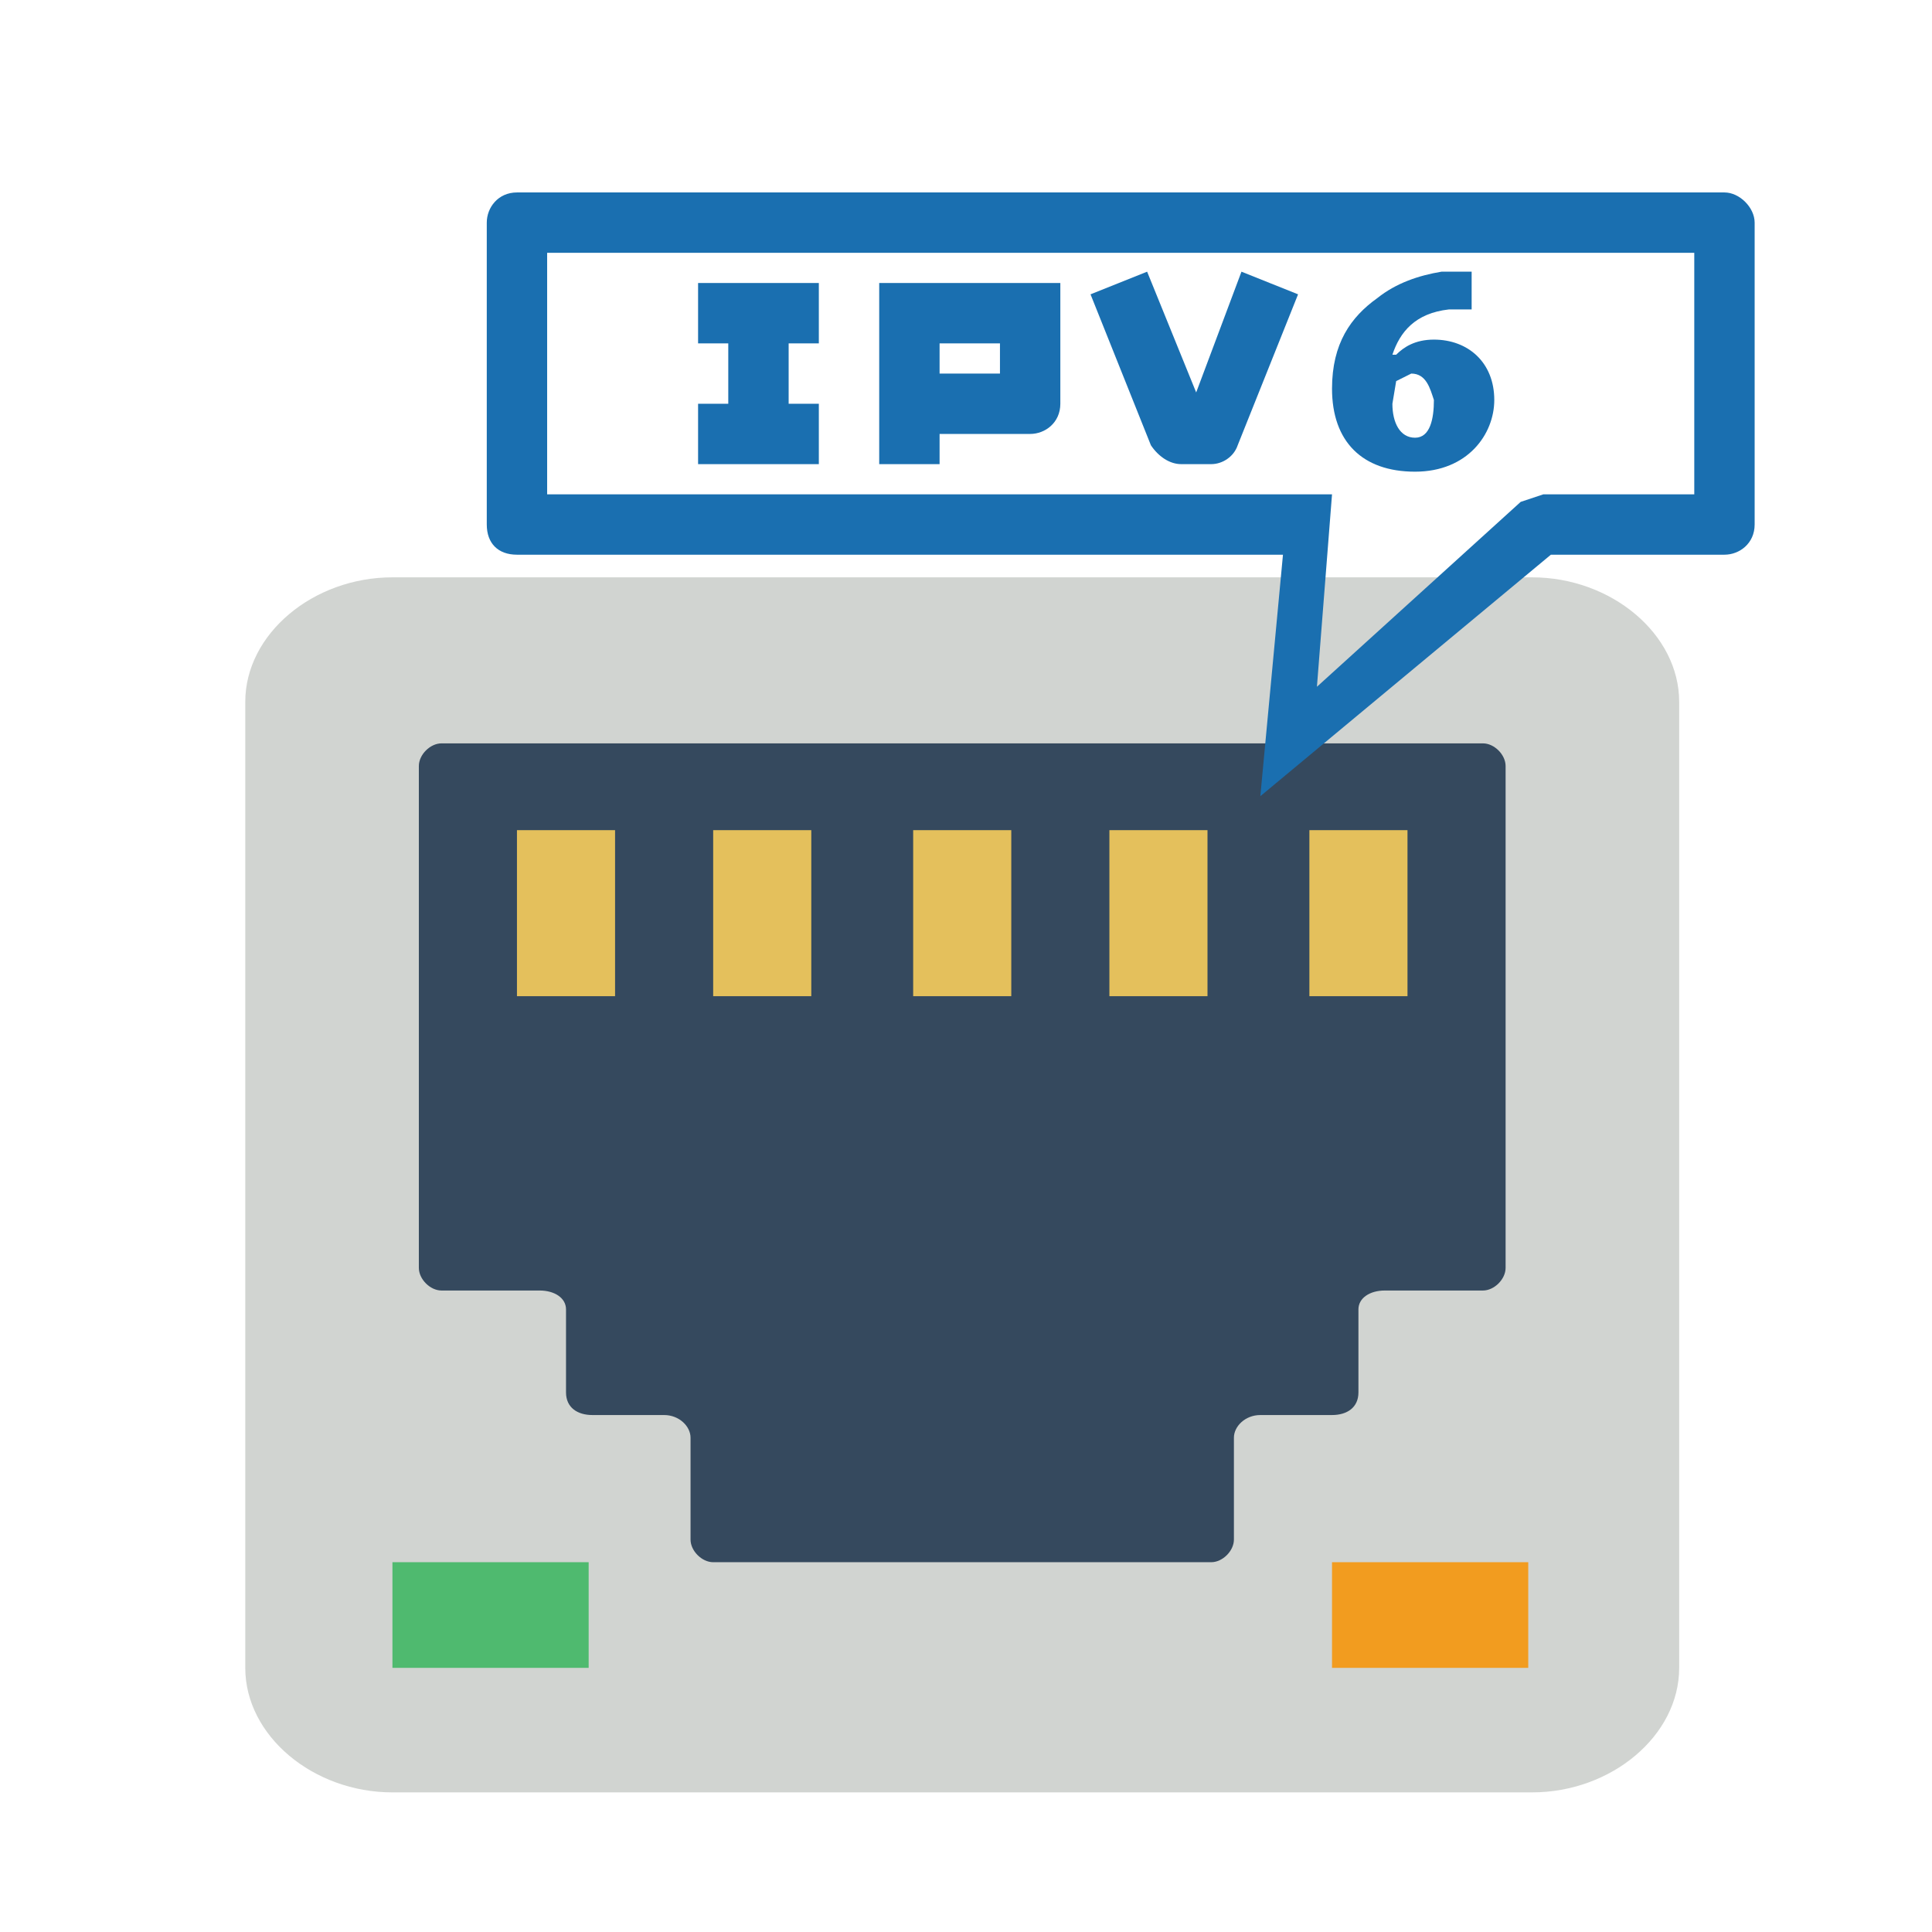
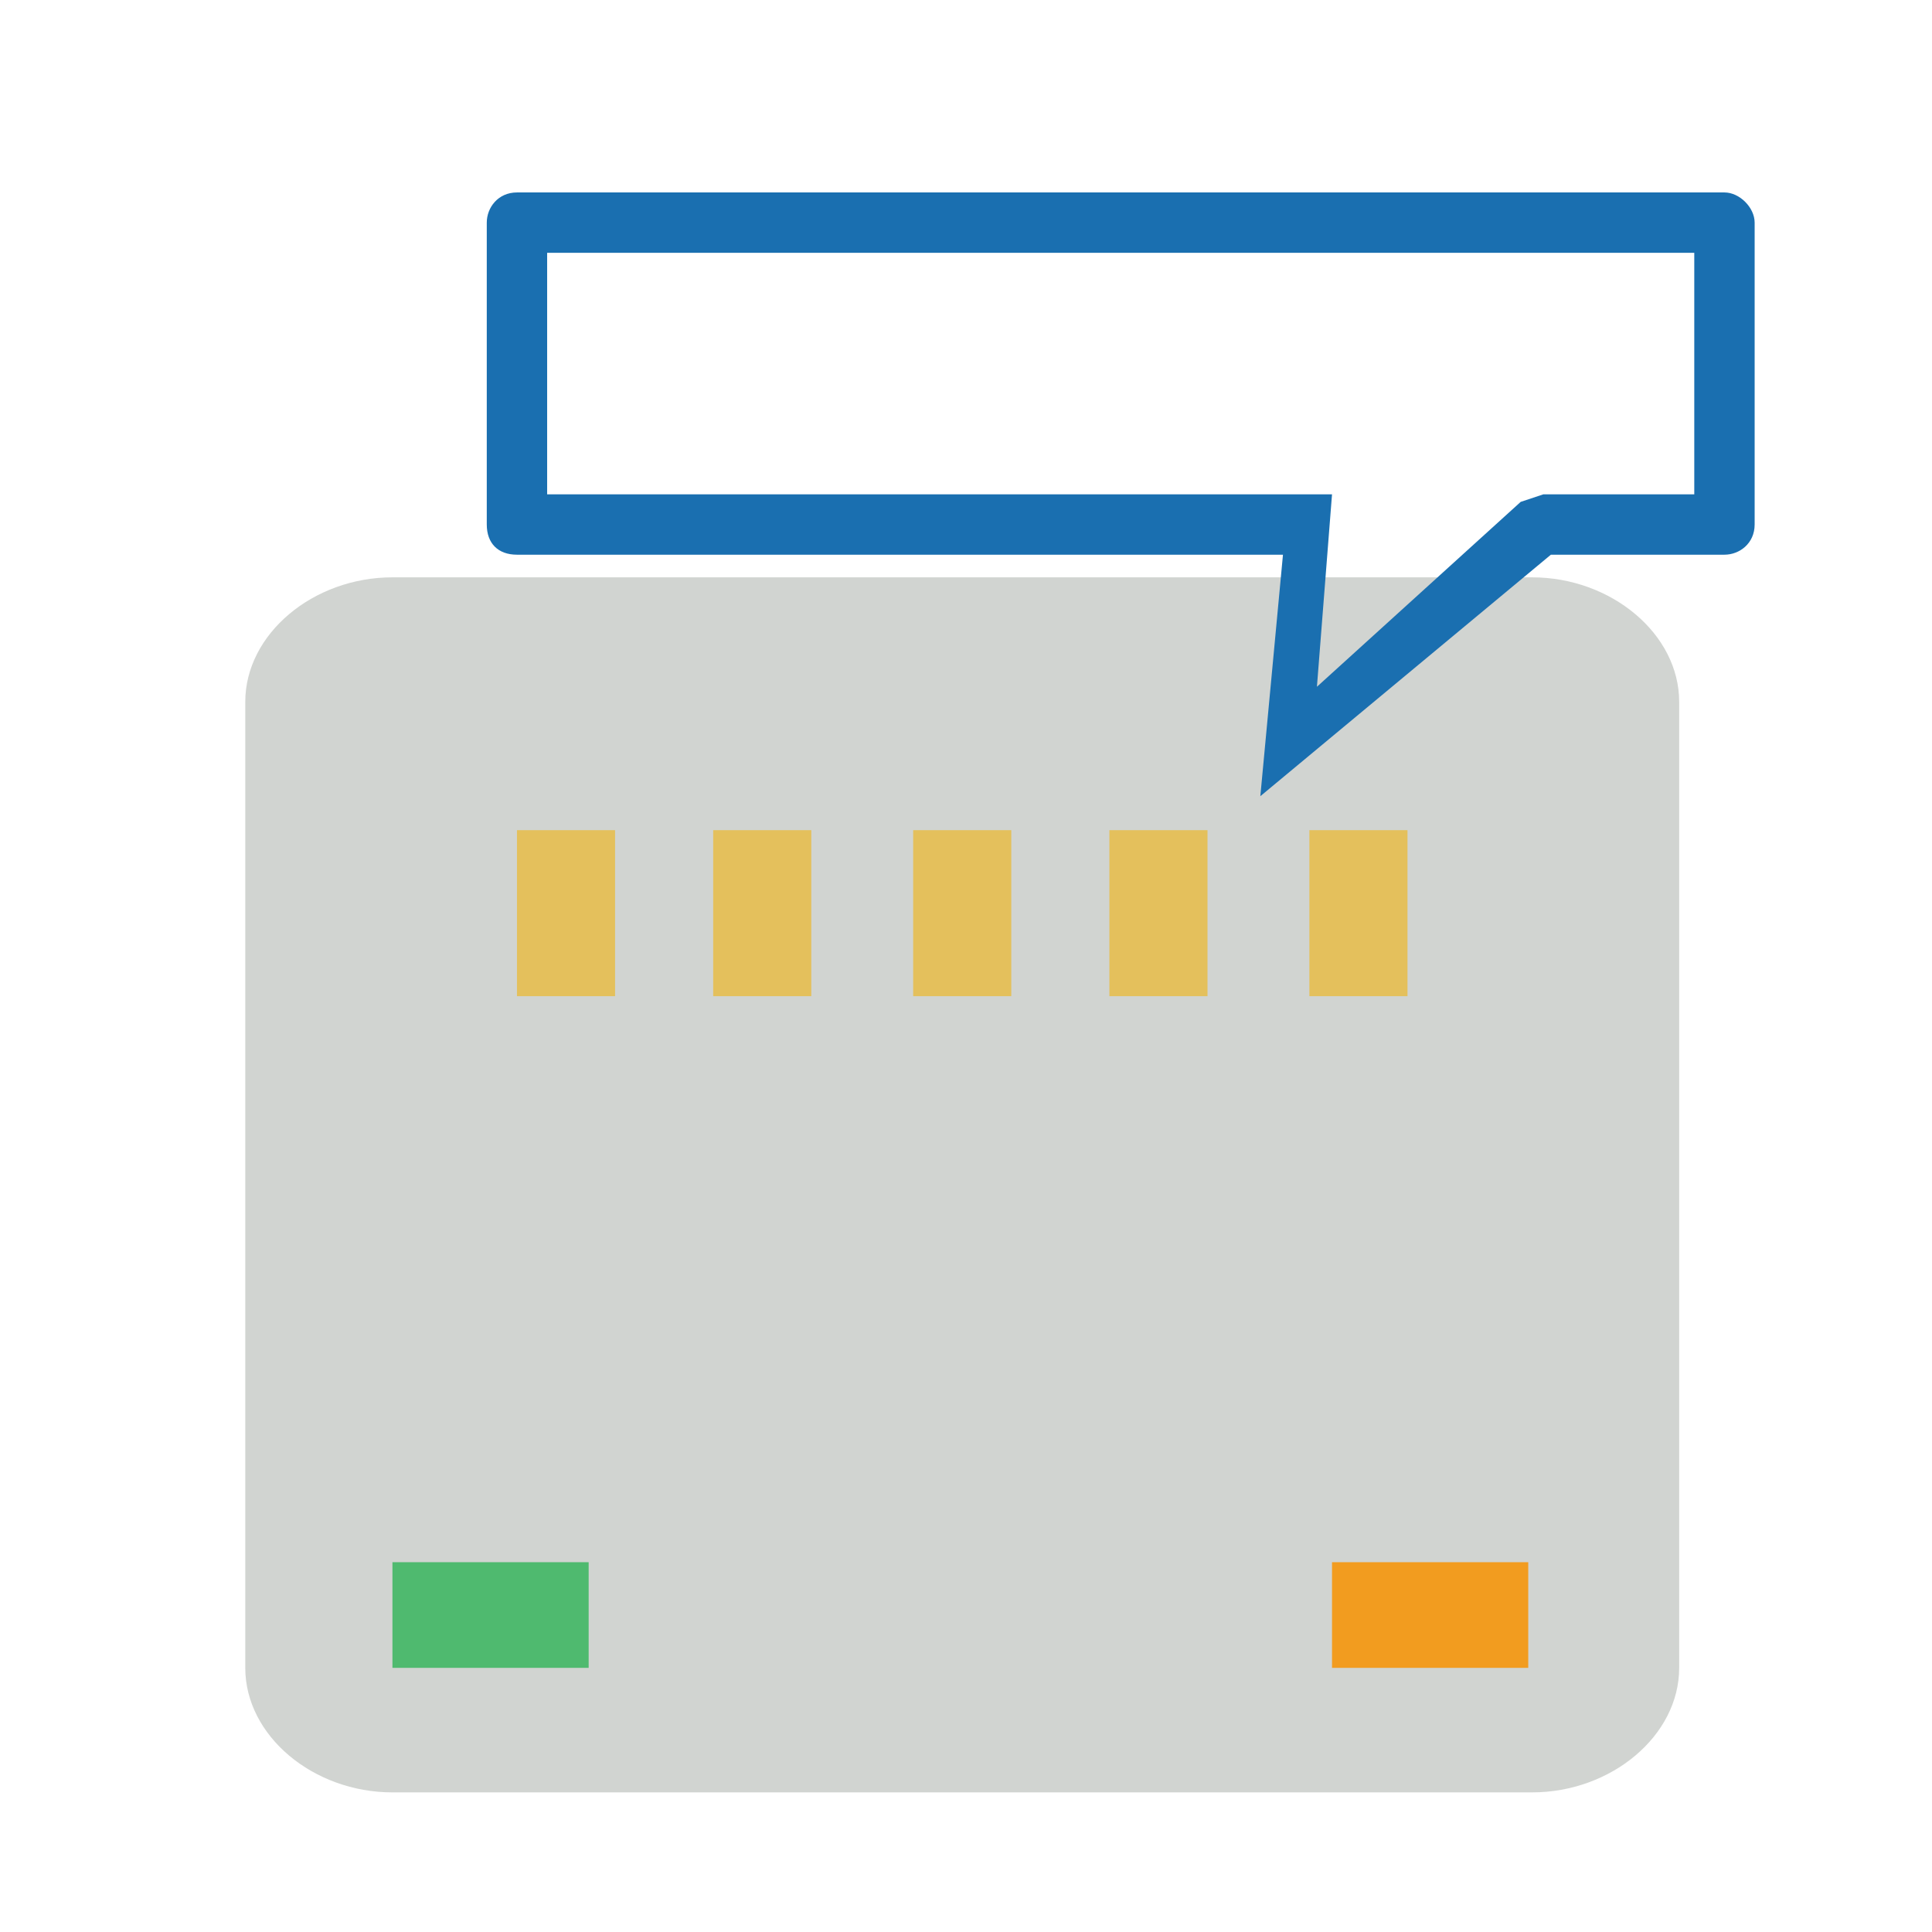
<svg xmlns="http://www.w3.org/2000/svg" version="1" width="512" height="512">
  <path fill="#D1D4D1" d="M104 153h302c21 0 39 15 39 33v256c0 18-18 33-39 33H104c-21 0-39-15-39-33V186c0-18 18-33 39-33z" />
-   <path fill="#35495E" d="M399 203v133c0 3-3 6-6 6h-26c-4 0-7 2-7 5v22c0 4-3 6-7 6h-19c-4 0-7 3-7 6v27c0 3-3 6-6 6H189c-3 0-6-3-6-6v-27c0-3-3-6-7-6h-19c-4 0-7-2-7-6v-22c0-3-3-5-7-5h-26c-3 0-6-3-6-6V203c0-3 3-6 6-6h276c3 0 6 3 6 6z" />
  <g fill="#E4C05C">
    <path d="M137 220h26v44h-26zM189 220h26v44h-26zM242 220h26v44h-26zM294 220h26v44h-26zM347 220h26v44h-26z" />
  </g>
  <path fill="#4FBA6F" d="M104 414h52v28h-52z" />
  <path fill="#F29C1F" d="M353 414h52v28h-52z" />
  <g fill="#1A6FB0">
    <path d="M334 211l77-64h46c4 0 8-3 8-8V59c0-4-4-8-8-8H137c-5 0-8 4-8 8v80c0 5 3 8 8 8h203m13-16H145V67h304v64h-40l-6 2-54 49" />
-     <path d="M217 107h-8V91h8V75h-32v16h8v16h-8v16h32v-16zM249 115h24c4 0 8-3 8-8V75h-48v48h16v-8zm16-24v8h-16v-8h16zM313 123h8c3 0 6-2 7-5l16-40-15-6-12 32-13-32-15 6 16 40c2 3 5 5 8 5z" />
  </g>
  <g>
-     <path fill="#1A6FB0" d="M390 82h-6c-9 1-13 6-15 12h1c2-2 5-4 10-4 9 0 16 6 16 16 0 9-7 19-21 19s-22-8-22-22c0-12 5-19 12-24 5-4 11-6 17-7h8v10zm-15 34c4 0 5-5 5-10-1-3-2-7-6-7l-4 2-1 6c0 5 2 9 6 9z" />
-   </g>
+     </g>
</svg>